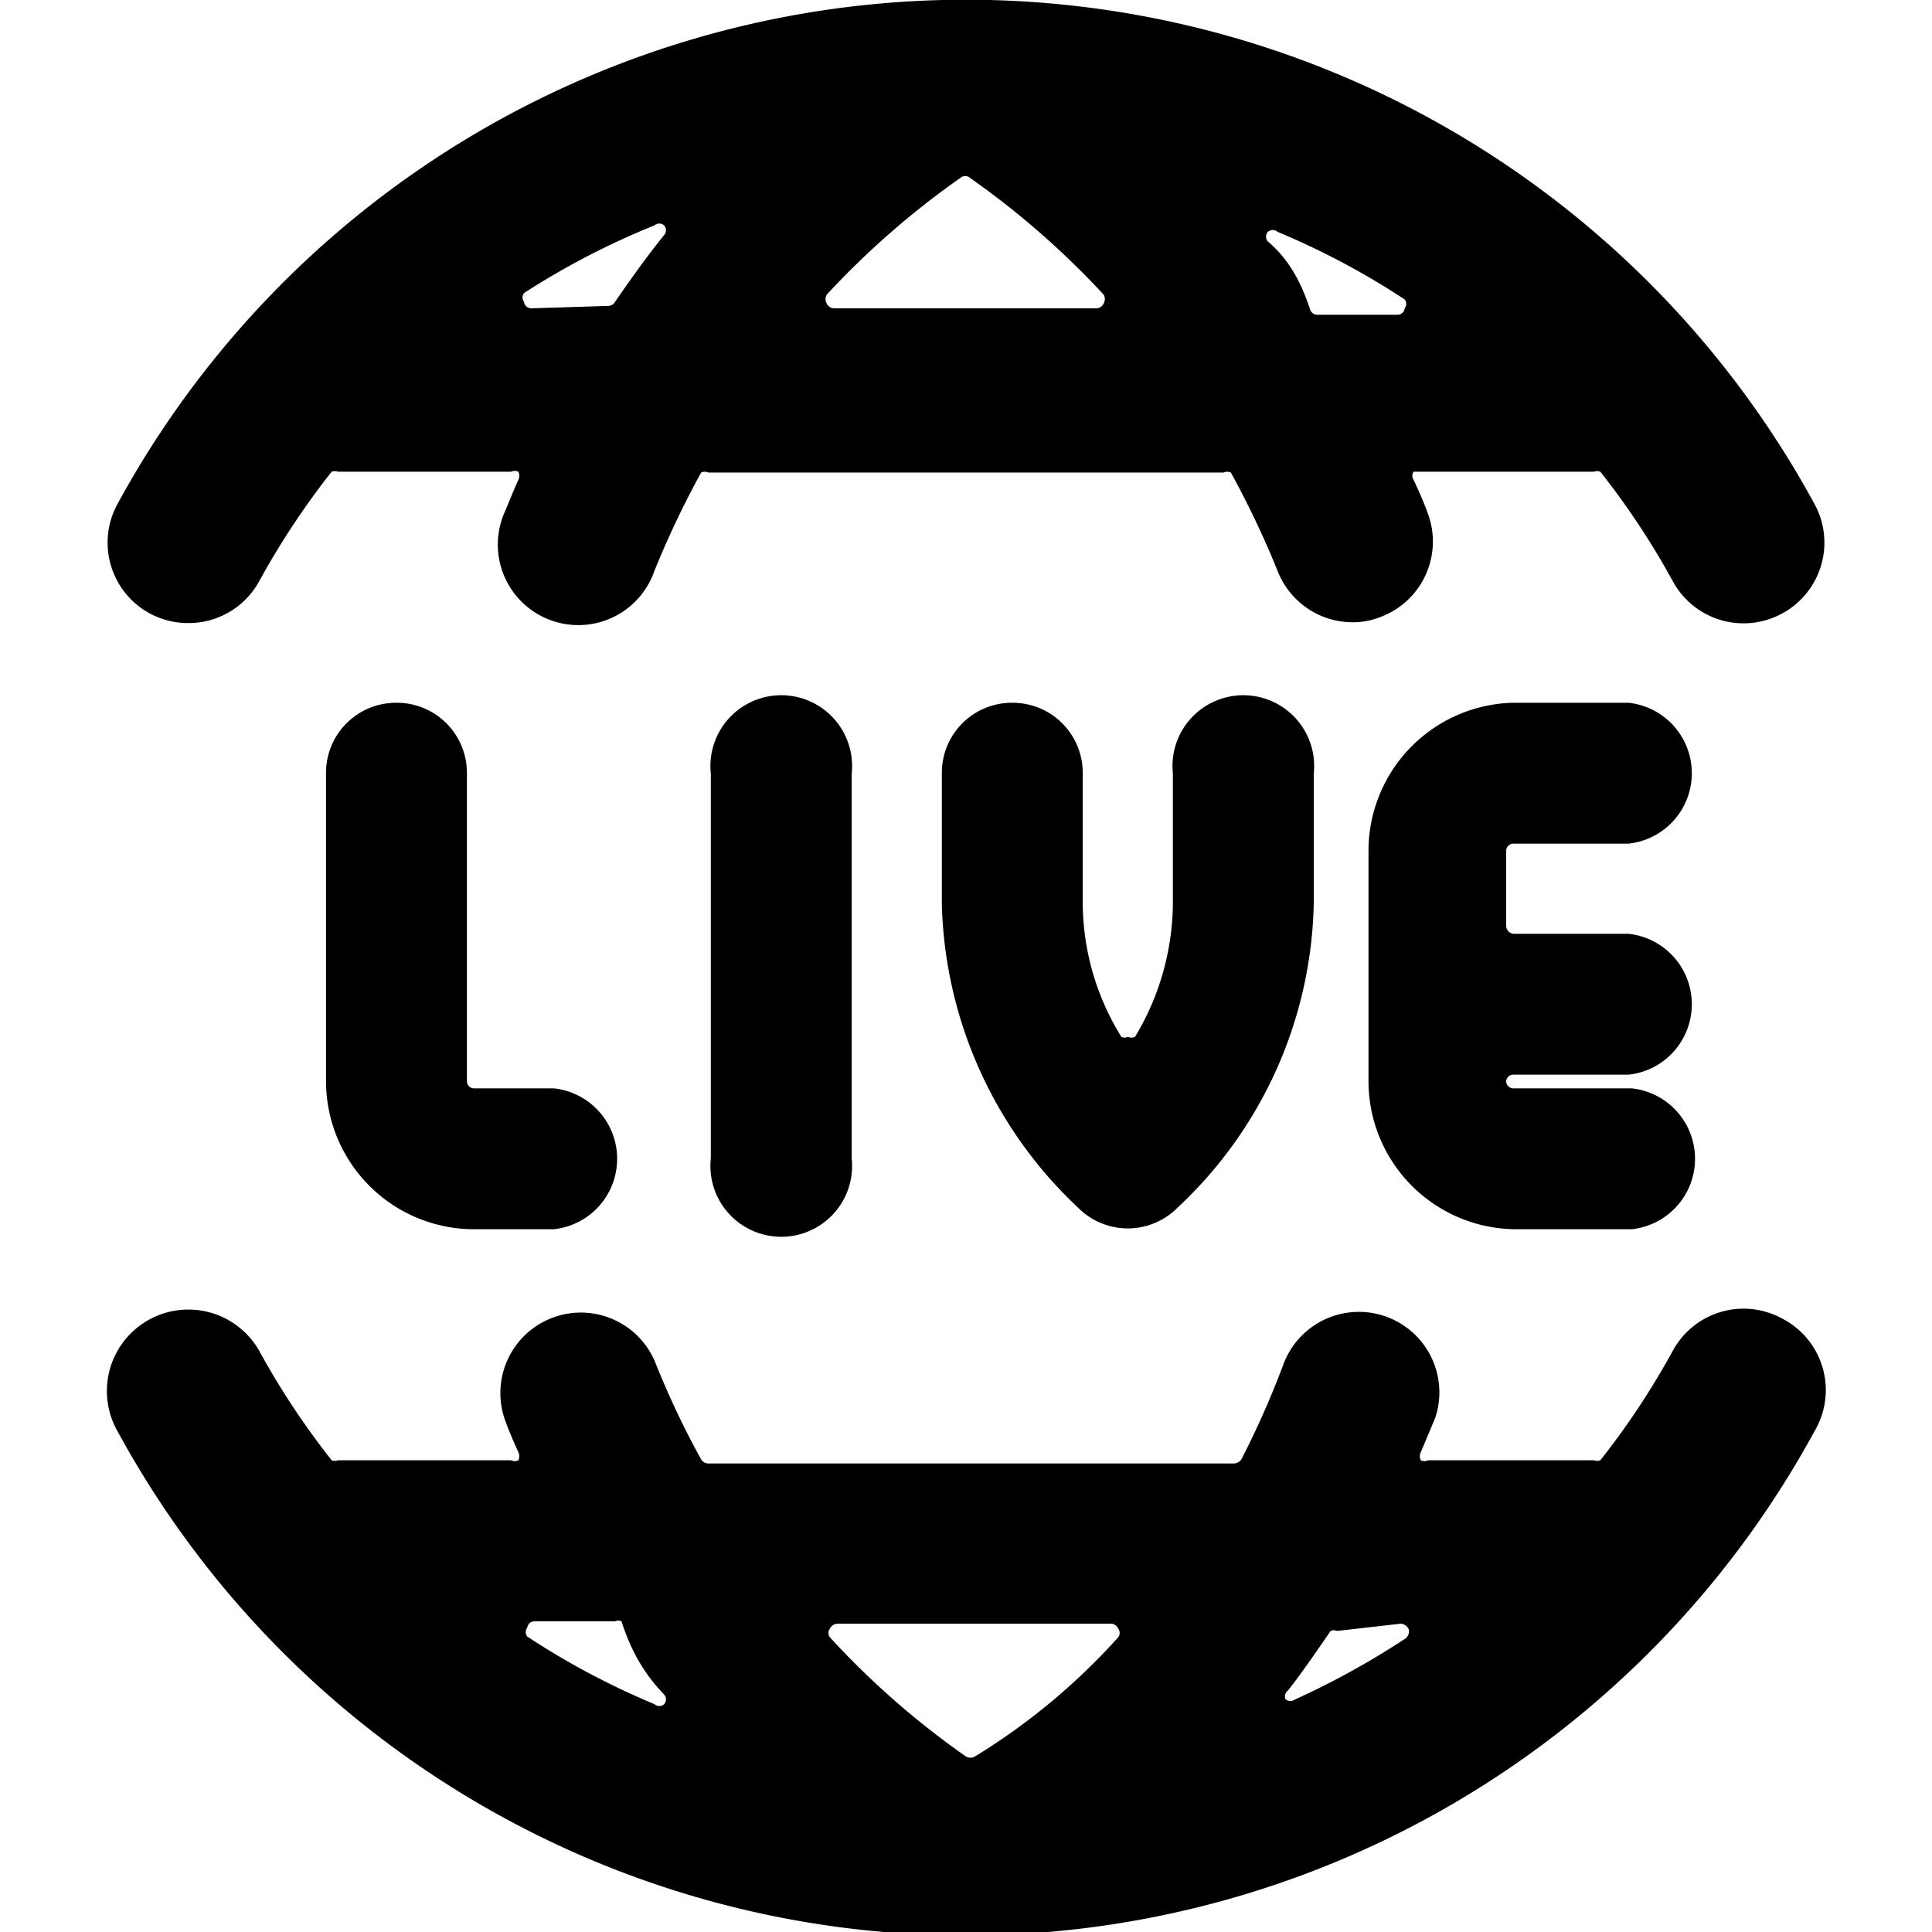
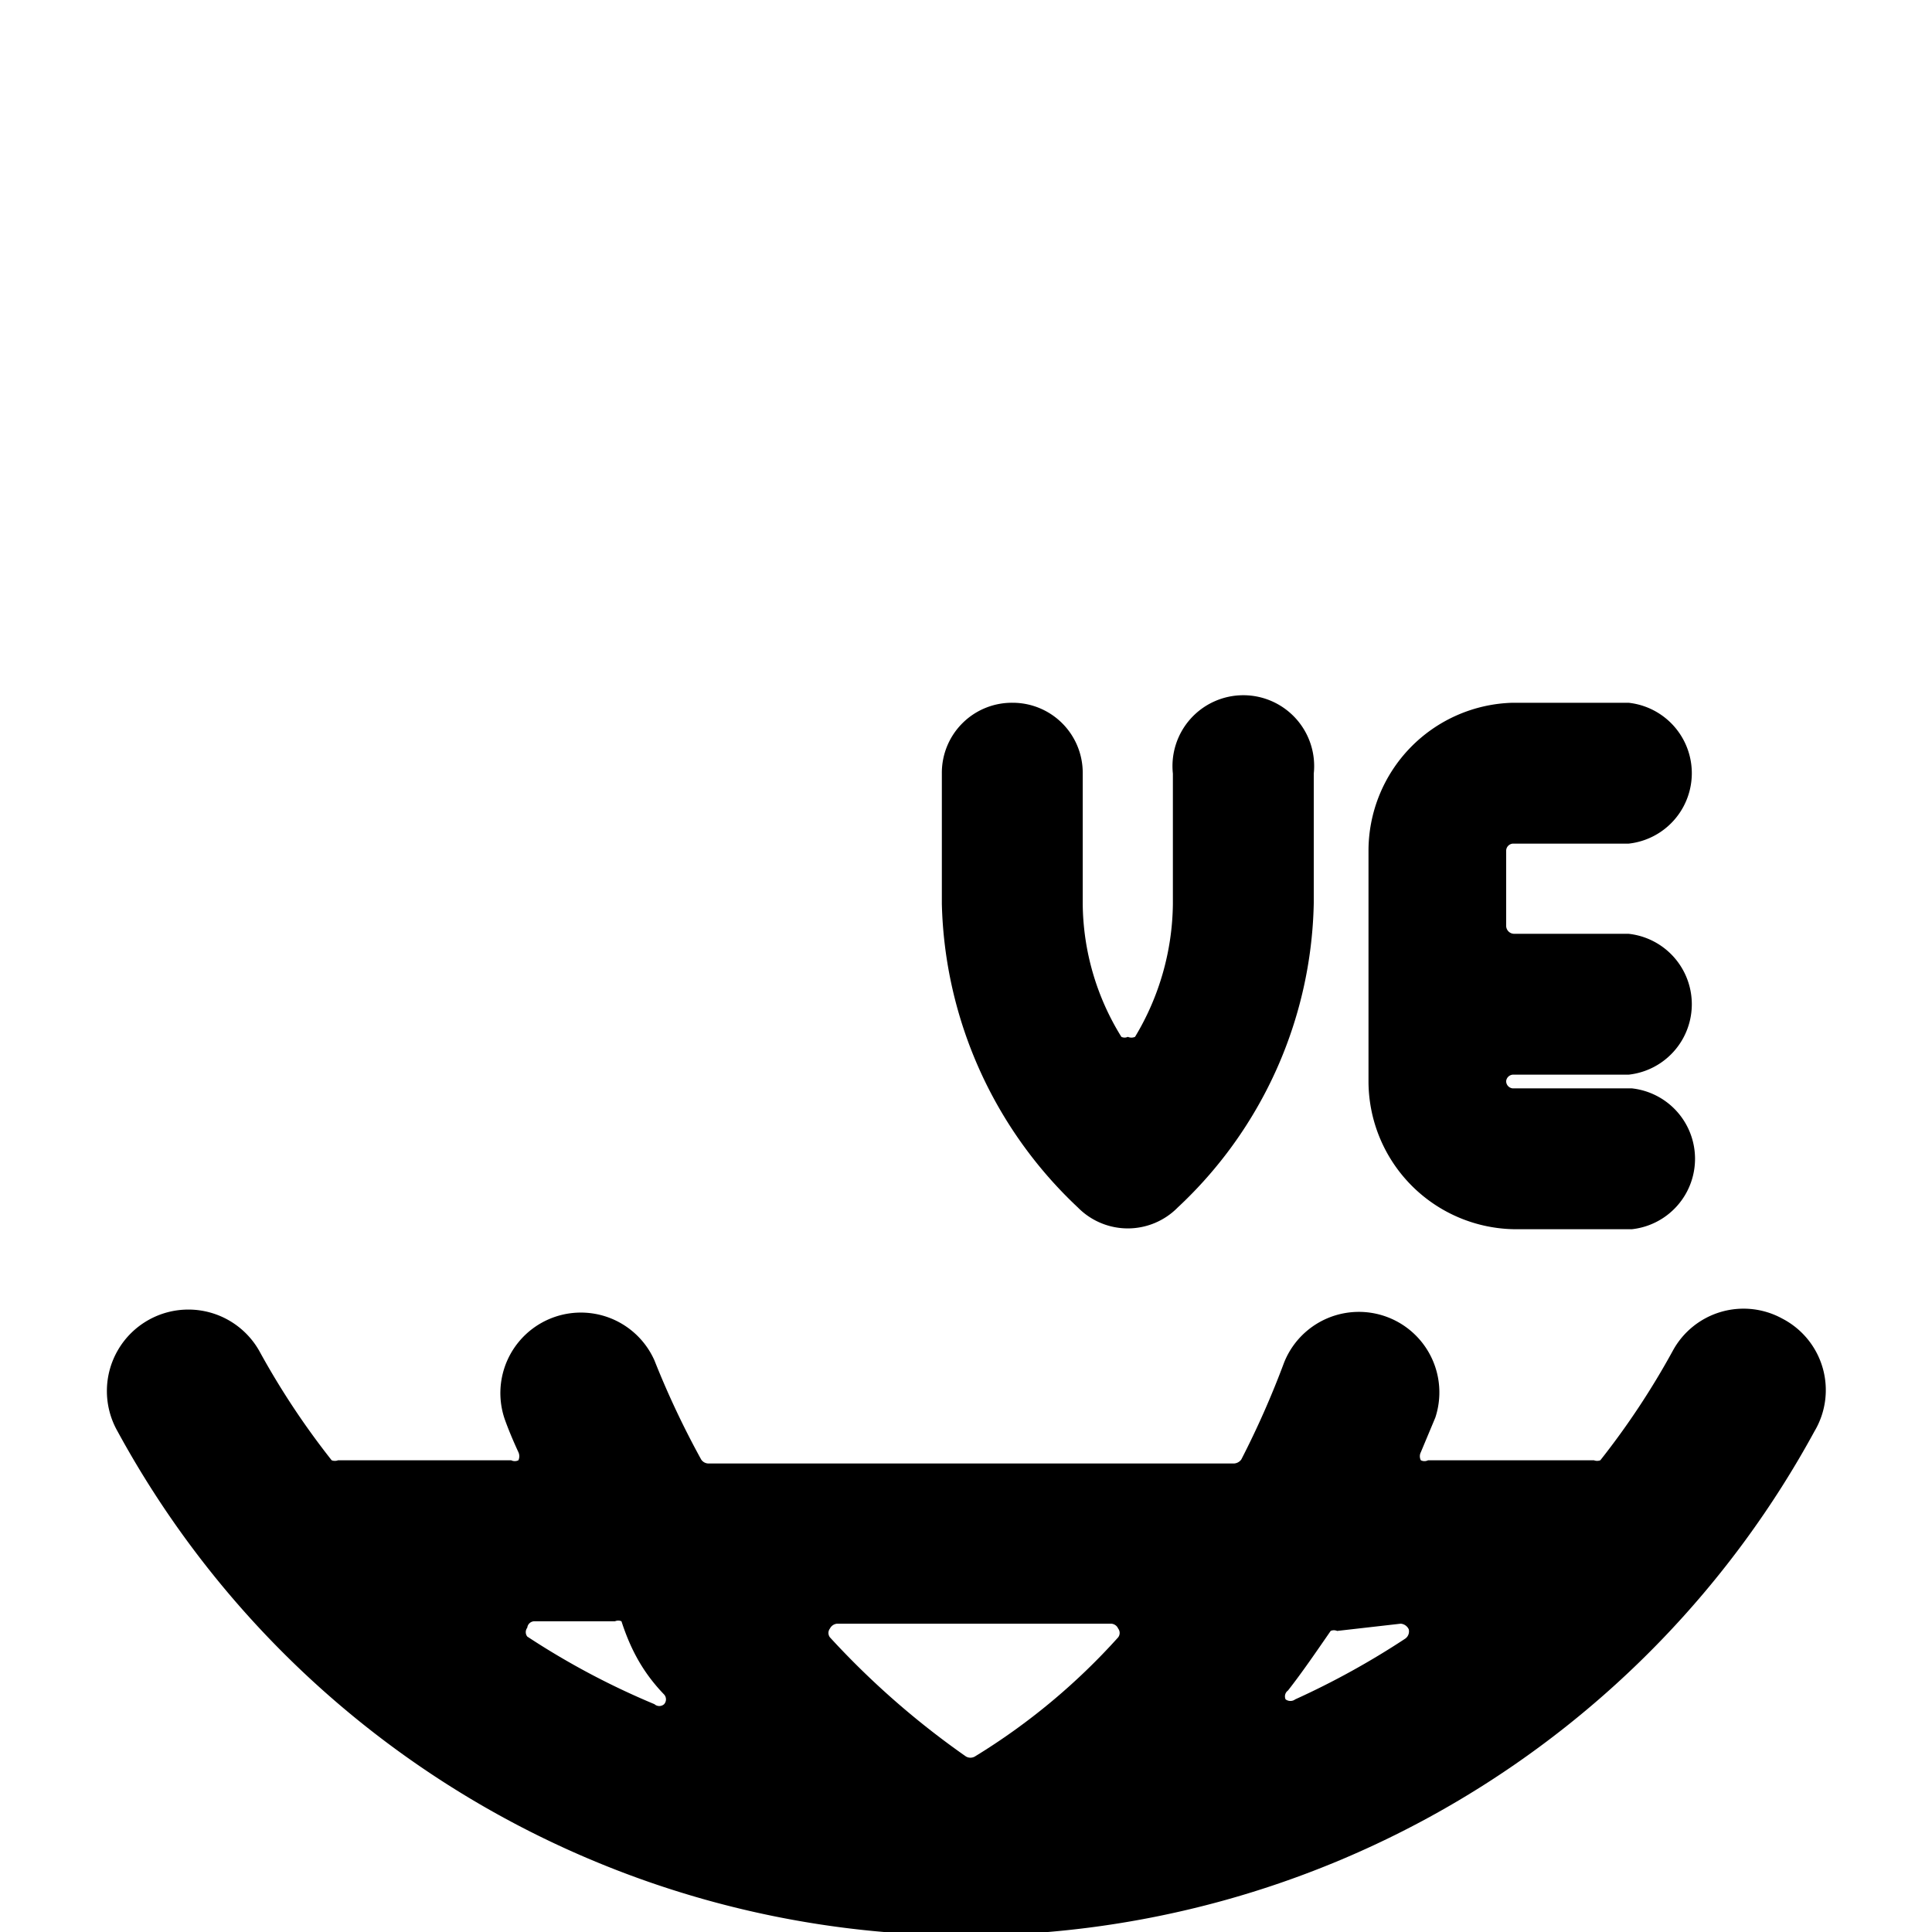
<svg xmlns="http://www.w3.org/2000/svg" viewBox="0 0 24 24">
  <g>
    <path d="M22.14 16.38a1 1 0 0 0 -1.36 0.4 9.71 9.71 0 0 1 -0.9 1.36 0.11 0.11 0 0 1 -0.08 0h-2.06a0.1 0.1 0 0 1 -0.09 0 0.11 0.11 0 0 1 0 -0.1l0.18 -0.43a1 1 0 0 0 -1.88 -0.68 11.1 11.1 0 0 1 -0.53 1.2 0.12 0.12 0 0 1 -0.09 0.05H8.8a0.11 0.11 0 0 1 -0.09 -0.05 10.82 10.82 0 0 1 -0.58 -1.23 1 1 0 0 0 -1.86 0.73c0.05 0.14 0.11 0.28 0.17 0.41a0.12 0.12 0 0 1 0 0.1 0.1 0.1 0 0 1 -0.09 0H4.2a0.11 0.11 0 0 1 -0.08 0 9.71 9.71 0 0 1 -0.9 -1.36 1 1 0 1 0 -1.76 1 12 12 0 0 0 21.08 0 1 1 0 0 0 -0.4 -1.4Zm-4.74 3.79a0.12 0.12 0 0 1 0.1 0.07 0.11 0.11 0 0 1 -0.05 0.12 10 10 0 0 1 -1.36 0.75 0.1 0.1 0 0 1 -0.12 0A0.09 0.09 0 0 1 16 21c0.18 -0.23 0.35 -0.48 0.53 -0.74a0.1 0.1 0 0 1 0.08 0Zm-3.6 0a0.1 0.1 0 0 1 0.09 0.06 0.09 0.09 0 0 1 0 0.11 8 8 0 0 1 -1.78 1.48 0.11 0.11 0 0 1 -0.11 0 10.29 10.29 0 0 1 -1.69 -1.48 0.09 0.09 0 0 1 0 -0.11 0.11 0.11 0 0 1 0.09 -0.06Zm-5.55 0.88a0.09 0.09 0 0 1 0 0.12 0.09 0.09 0 0 1 -0.12 0 9.57 9.57 0 0 1 -1.58 -0.84 0.09 0.09 0 0 1 0 -0.11 0.09 0.09 0 0 1 0.09 -0.08h1a0.1 0.1 0 0 1 0.08 0c0.12 0.37 0.28 0.65 0.53 0.91Z" fill="#000000" stroke-width="1" />
-     <path d="M1.86 7.62a1 1 0 0 0 0.48 0.12 1 1 0 0 0 0.88 -0.52 9.71 9.71 0 0 1 0.9 -1.36 0.11 0.11 0 0 1 0.08 0h2.15a0.1 0.1 0 0 1 0.09 0 0.12 0.12 0 0 1 0 0.1c-0.06 0.13 -0.11 0.26 -0.17 0.4a1 1 0 1 0 1.86 0.73 11.51 11.51 0 0 1 0.58 -1.22 0.11 0.11 0 0 1 0.09 0h6.4a0.11 0.11 0 0 1 0.09 0 11.51 11.51 0 0 1 0.58 1.22 1 1 0 0 0 0.93 0.64 0.92 0.92 0 0 0 0.36 -0.07 1 1 0 0 0 0.57 -1.3c-0.05 -0.14 -0.11 -0.27 -0.17 -0.4a0.09 0.09 0 0 1 0 -0.1s0.05 0 0.08 0h2.16a0.11 0.11 0 0 1 0.08 0 9.71 9.71 0 0 1 0.9 1.36 1 1 0 0 0 1.36 0.4 1 1 0 0 0 0.4 -1.36 12 12 0 0 0 -21.08 0 1 1 0 0 0 0.4 1.36ZM6.6 3.83a0.09 0.09 0 0 1 -0.09 -0.08 0.09 0.09 0 0 1 0 -0.11 9.57 9.57 0 0 1 1.62 -0.84 0.09 0.09 0 0 1 0.12 0 0.09 0.09 0 0 1 0 0.12c-0.21 0.26 -0.41 0.54 -0.61 0.83a0.1 0.1 0 0 1 -0.08 0.05Zm3.76 0a0.1 0.1 0 0 1 -0.09 -0.06 0.11 0.11 0 0 1 0 -0.11 10.43 10.43 0 0 1 1.66 -1.45 0.09 0.09 0 0 1 0.12 0 10.43 10.43 0 0 1 1.66 1.45 0.11 0.11 0 0 1 0 0.11 0.1 0.1 0 0 1 -0.09 0.06ZM15.75 3a0.09 0.09 0 0 1 0 -0.12 0.09 0.09 0 0 1 0.12 0 9.57 9.57 0 0 1 1.58 0.84 0.09 0.09 0 0 1 0 0.11 0.09 0.09 0 0 1 -0.09 0.08h-1a0.1 0.1 0 0 1 -0.08 -0.05c-0.12 -0.37 -0.28 -0.65 -0.53 -0.86Z" fill="#000000" stroke-width="1" />
-     <path d="M8.83 9.61v4.78a0.88 0.88 0 1 0 1.75 0V9.61a0.88 0.88 0 1 0 -1.75 0Z" fill="#000000" stroke-width="1" />
    <path d="M12.58 8.73a0.87 0.87 0 0 0 -0.88 0.88v1.62A5.35 5.35 0 0 0 13.39 15a0.87 0.87 0 0 0 1.24 0 5.31 5.31 0 0 0 1.69 -3.78V9.61a0.88 0.88 0 1 0 -1.75 0v1.62a3.26 3.26 0 0 1 -0.47 1.65 0.11 0.11 0 0 1 -0.09 0 0.09 0.09 0 0 1 -0.08 0 3.18 3.18 0 0 1 -0.48 -1.65V9.61a0.87 0.87 0 0 0 -0.87 -0.88Z" fill="#000000" stroke-width="1" />
-     <path d="M4.92 8.73a0.87 0.87 0 0 0 -0.87 0.88v3.82a1.84 1.84 0 0 0 1.83 1.84h1a0.88 0.88 0 0 0 0 -1.75h-1a0.09 0.09 0 0 1 -0.08 -0.09V9.61a0.87 0.87 0 0 0 -0.88 -0.88Z" fill="#000000" stroke-width="1" />
    <path d="M18.79 10.48h1.44a0.88 0.88 0 0 0 0 -1.75h-1.44A1.84 1.84 0 0 0 17 10.57v2.86a1.84 1.84 0 0 0 1.83 1.84h1.44a0.88 0.88 0 0 0 0 -1.75h-1.48a0.09 0.09 0 0 1 -0.08 -0.09 0.09 0.09 0 0 1 0.08 -0.08h1.44a0.88 0.88 0 0 0 0 -1.75h-1.42a0.1 0.1 0 0 1 -0.1 -0.1v-0.93a0.09 0.09 0 0 1 0.08 -0.09Z" fill="#000000" stroke-width="1" />
  </g>
</svg>